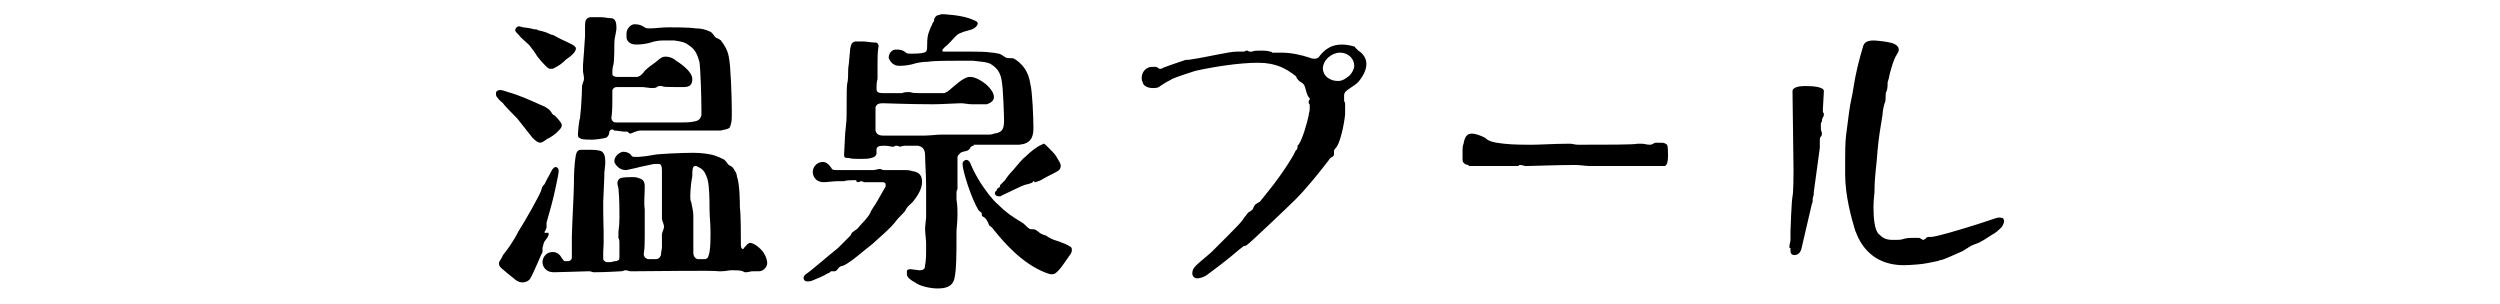
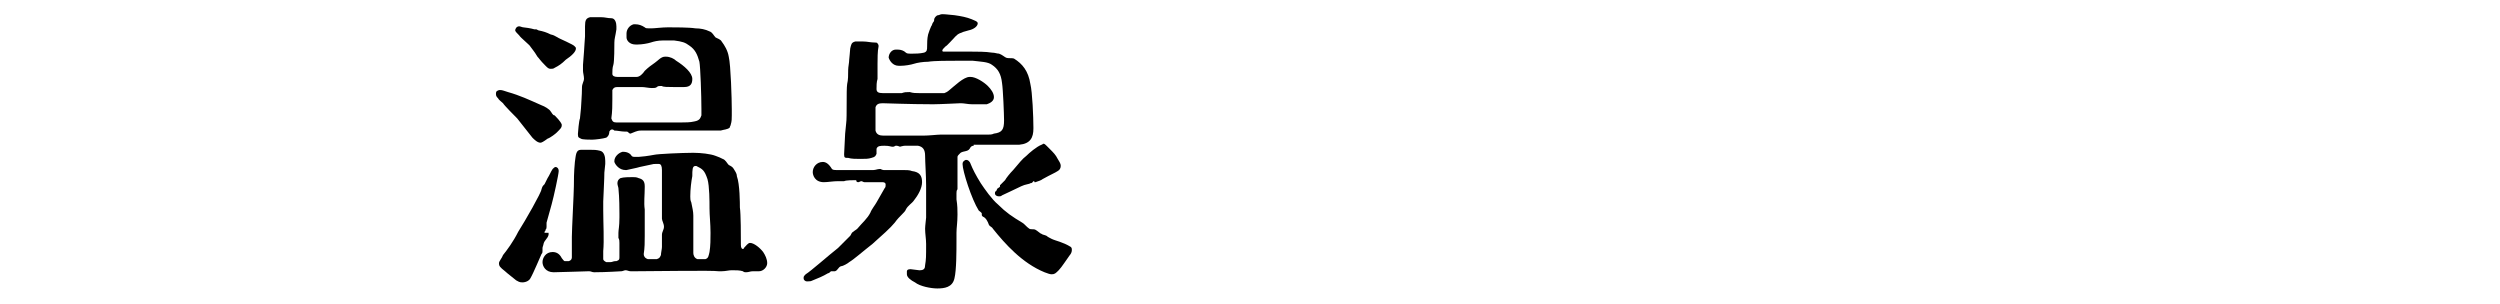
<svg xmlns="http://www.w3.org/2000/svg" version="1.1" id="レイヤー_1" x="0px" y="0px" width="247px" height="30px" viewBox="0 0 247 30" style="enable-background:new 0 0 247 30;" xml:space="preserve">
  <g id="レイヤー_1_00000162316159996929692660000003290637256693440697_">
</g>
  <g>
    <g>
      <path d="M51.1,11.7c-0.2-0.2-1.3-1.3-1.4-1.5c-0.2-0.2-0.4-0.3-0.5-0.5C49.1,9.6,49,9.5,49,9.3V9.3C49,9.1,49,9,49.3,8.9    c0.1,0,0.1,0,0.2,0c0.1,0,0.4,0.1,0.7,0.2c1.1,0.3,2.4,0.9,2.4,0.9l0.9,0.4c0.3,0.1,0.8,0.4,0.9,0.6c0.1,0.1,0.2,0.4,0.4,0.4    c0.1,0.1,0.6,0.6,0.7,0.9c0,0.1,0,0.1,0,0.1c0,0.2-0.1,0.3-0.5,0.7c-0.1,0.1-0.6,0.5-0.9,0.6c-0.4,0.3-0.6,0.4-0.7,0.4    c-0.3,0-0.6-0.3-0.8-0.5L51.1,11.7z M54.2,23c0,0.1,0,0.1,0,0.2c-0.1,0.4-0.4,0.5-0.5,0.9c0,0.1-0.1,0.3-0.1,0.4    c0,0.1,0,0.2,0,0.3c0,0.1,0,0.2-0.1,0.3c-0.1,0.2-0.8,1.9-1.1,2.4c-0.1,0.2-0.4,0.4-0.8,0.4c-0.3,0-0.4-0.1-0.6-0.2    c-0.1-0.1-0.9-0.7-1.1-0.9c-0.5-0.4-0.6-0.5-0.6-0.8c0-0.2,0.3-0.5,0.4-0.8c0.4-0.5,1-1.3,1.5-2.3c0.7-1.1,2.3-3.9,2.3-4.2    c0.1-0.3,0.1-0.3,0.3-0.5c0.1-0.2,0.2-0.4,0.3-0.6c0.2-0.3,0.3-0.6,0.5-0.9c0.1-0.1,0.2-0.2,0.3-0.2s0.3,0.1,0.3,0.4    c0,0.3-0.5,2.6-0.7,3.3c-0.1,0.3-0.4,1.5-0.5,1.8c0,0.1,0,0.1,0,0.2v0.2c0,0.1,0,0.2-0.1,0.3c0,0.1,0,0.1-0.1,0.2V23z M52.4,4.6    c0-0.1-1-0.9-1.1-1.1c-0.2-0.2-0.4-0.4-0.4-0.5c0-0.1,0.1-0.4,0.4-0.4c0.1,0,0.3,0.1,0.4,0.1s0.8,0.1,1.1,0.2c0.1,0,0.1,0,0.2,0    L53.2,3c0.5,0.1,0.8,0.2,1.2,0.4c0.4,0.1,0.3,0.1,0.7,0.3c0.1,0.1,1.6,0.7,1.7,0.9c0.1,0.1,0.1,0.1,0.1,0.2c0,0.3-0.4,0.7-1,1.1    c-0.4,0.4-0.7,0.6-1.1,0.8c-0.1,0.1-0.3,0.1-0.4,0.1c-0.2,0-0.3-0.1-0.5-0.3c-0.6-0.6-0.6-0.7-0.8-0.9c-0.3-0.5-0.2-0.3-0.4-0.6    L52.4,4.6z M64.6,16.2l-1.4,0.3c-0.3,0.1-0.9,0.2-1.3,0.3h-0.1c-0.6,0-1-0.5-1.1-0.8v-0.1c0-0.4,0.4-0.8,0.8-0.9h0.1    c0.4,0,0.7,0.2,0.8,0.4c0.1,0.1,0.2,0.1,0.3,0.1c0.1,0,0.3,0,0.4,0c0.2,0,1-0.1,1.5-0.2c0.4-0.1,2.9-0.2,3.7-0.2h0.3    c0.6,0,1.6,0.1,2.1,0.3c0.3,0.1,0.5,0.2,0.7,0.3c0.3,0.1,0.4,0.4,0.6,0.6c0.2,0.1,0.4,0.2,0.5,0.4c0.1,0.2,0.3,0.4,0.3,0.7    c0.3,0.8,0.3,2.7,0.3,3.1c0.1,0.6,0.1,2.9,0.1,3.7c0,0.3,0.1,0.4,0.2,0.4c0,0,0.1,0,0.1-0.1c0.2-0.2,0.4-0.5,0.6-0.5    c0.4,0,1,0.5,1.3,0.9c0.2,0.3,0.4,0.7,0.4,1.1c0,0.4-0.4,0.8-0.8,0.8h-0.6c-0.3,0-0.4,0.1-0.7,0.1c-0.1,0-0.2,0-0.3-0.1    c-0.3-0.1-0.7-0.1-1.1-0.1c-0.3,0-0.6,0.1-1,0.1c-0.1,0-0.2,0-0.3,0c-0.6-0.1-6.3,0-8.1,0h-0.6c-0.2,0-0.3-0.1-0.5-0.1    c-0.1,0-0.3,0.1-0.4,0.1c-0.1,0-1.5,0.1-2.7,0.1c-0.2,0-0.3-0.1-0.5-0.1c-0.3,0-2.9,0.1-3.5,0.1c-0.8,0-1.1-0.6-1.1-1    c0-0.4,0.3-1,1-1c0.4,0,0.7,0.2,0.9,0.6c0.1,0.1,0.2,0.3,0.3,0.3c0,0,0.2,0,0.4,0c0.3-0.1,0.3-0.3,0.3-0.4c0-1.3,0-1.6,0-2    c0-0.7,0.2-4.4,0.2-5c0-0.5,0-1.4,0.1-2.4c0.1-0.7,0.1-1.2,0.6-1.2h0.9c0.4,0,0.6,0,1,0.1c0.4,0.1,0.5,0.6,0.5,1    c0,0.1,0,0.2,0,0.3c-0.1,0.8-0.1,1-0.1,1.4c0,0.4-0.1,2-0.1,2.3c0,0.2,0,0.5,0,0.9c0,1.2,0.1,3,0,4c0,0.3,0,0.6,0,0.8    c0,0.1,0.1,0.2,0.3,0.3l0.4,0c0.2,0,0.3-0.1,0.5-0.1h0.1c0.3-0.1,0.3-0.2,0.3-0.4c0-0.2,0-0.4,0-0.7c0-0.3,0-0.4,0-0.7    c0-0.2,0-0.3-0.1-0.5V23c0-0.3,0.1-0.6,0.1-1.5c0-0.1,0-0.3,0-0.4c0-0.3,0-1.6-0.1-2.5c0-0.1-0.1-0.3-0.1-0.5    c0-0.2,0.1-0.4,0.3-0.5c0.3-0.1,0.9-0.1,1.2-0.1c0.2,0,0.4,0,0.6,0.1c0.4,0.1,0.6,0.3,0.6,0.8v0.1c0,0.8-0.1,1.5,0,2.2    c0,0.4,0,0.9,0,1.3c0,0.4,0,0.9,0,1.3c0,0.6,0,1.2-0.1,1.8c0,0.2,0.1,0.4,0.4,0.5h0.9c0.3-0.1,0.3-0.2,0.4-0.4    c0-0.2,0.1-0.6,0.1-0.8c0-0.2,0-0.6,0-1.2c0-0.3,0.2-0.5,0.2-0.8c0-0.3-0.2-0.6-0.2-0.8v-2l0-2.8c0-0.4-0.1-0.6-0.3-0.6L64.6,16.2    z M60.2,13c0,0.1,0,0.4-0.3,0.6c-0.3,0.1-1.1,0.2-1.4,0.2c-0.2,0-1,0-1.1-0.1c-0.2-0.1-0.3-0.1-0.3-0.4v-0.1    c0-0.1,0.1-1.3,0.2-1.5l0.1-1c0-0.3,0.1-1.2,0.1-2.1c0-0.3,0.2-0.6,0.2-0.8c0-0.3-0.1-0.6-0.1-0.8c0-0.3,0-0.5,0-0.6l0.1-1.3    c0-0.3,0.1-1.3,0.1-1.5v-1c0-0.6,0.1-0.8,0.5-0.9h0.2c0.3,0,0.7,0,0.9,0c0.4,0,0.6,0.1,1,0.1s0.5,0.5,0.5,0.8c0,0.1,0,0.2,0,0.3    c-0.1,0.7-0.2,0.9-0.2,1.3c0,0.3,0,1.9-0.1,2.2c-0.1,0.3-0.1,0.6-0.1,0.9c0,0.2,0.2,0.3,0.5,0.3l0.9,0c0.3,0,0.8,0,1,0    c0.3,0,0.6-0.3,0.8-0.6c0.3-0.3,0.7-0.6,1-0.8c0.3-0.2,0.6-0.6,1-0.6h0.1c0.4,0,0.8,0.2,1,0.4c0.8,0.5,1.6,1.2,1.6,1.8    c0,0.5-0.2,0.8-0.8,0.8h-1.1c-0.5,0-1,0-1.1-0.1c-0.1,0-0.1,0-0.2,0c-0.1,0-0.2,0-0.3,0.1s-0.3,0.1-0.5,0.1c-0.3,0-0.7-0.1-1-0.1    c-0.4,0-2,0-2.4,0c-0.3,0-0.4,0.1-0.5,0.3v0.9c0,0.6,0,1.2-0.1,1.9c0.1,0.3,0.2,0.4,0.5,0.4c0.1,0,3.3,0,3.9,0h2.5    c0.4,0,0.9,0,1.3-0.1c0.6-0.1,0.6-0.4,0.7-0.6v-0.6c0-1.3-0.1-4.2-0.2-4.7c-0.2-0.7-0.4-1.2-1-1.6c-0.4-0.3-0.7-0.4-1.5-0.5h-1.1    c-0.5,0-0.9,0.1-1.2,0.2c-0.3,0.1-0.9,0.2-1.3,0.2h-0.2c-0.6,0-0.9-0.4-0.9-0.7V3.3c0-0.4,0.3-0.8,0.7-0.9c0.1,0,0.1,0,0.2,0    c0.3,0,0.6,0.1,0.9,0.3c0.1,0.1,0.2,0.1,0.4,0.1c0.1,0,0.3,0,0.3,0c0.3,0,1-0.1,1.6-0.1H66c0.6,0,2.1,0,2.7,0.1    c0.5,0,1,0.1,1.4,0.3c0.3,0.1,0.4,0.4,0.6,0.6c0.2,0.1,0.5,0.2,0.6,0.4c0.3,0.4,0.6,0.9,0.7,1.5c0.2,0.8,0.3,4.2,0.3,5.2v0.6    c0,0.3,0,0.6-0.1,0.9c0,0.1-0.1,0.2-0.1,0.3c-0.2,0.2-0.6,0.2-0.9,0.3c-0.2,0-1.2,0-2.4,0c-1.1,0-2.2,0-2.5,0h-0.1    c-0.3,0-0.8,0-1.1,0H65l-1.7,0c-0.4,0-0.7,0.2-1,0.3c-0.2,0-0.2-0.2-0.4-0.2h-0.2c-0.3,0-0.7-0.1-1-0.1    C60.5,12.7,60.3,12.8,60.2,13L60.2,13z M69.7,25.6c0.3-0.1,0.3-0.3,0.4-0.7c0.1-0.6,0.1-1.3,0.1-1.9c0-0.9-0.1-1.7-0.1-2.4    c0-0.7,0-2.2-0.2-2.9c-0.3-0.9-0.5-1-1.1-1.3c0,0-0.1,0-0.1,0c-0.3,0-0.3,0.4-0.3,1c-0.1,0.5-0.2,1.3-0.2,2c0,0.2,0,0.4,0.1,0.6    c0.1,0.5,0.2,0.9,0.2,1.3v0.1c0,0.6,0,1.2,0,1.8V25c0,0.2,0.1,0.5,0.4,0.6H69.7z" />
      <path d="M84.6,17.8c-0.3,0-1,0-1.2,0.1c-0.2,0-0.5,0-0.6,0c-0.5,0-1,0.1-1.4,0.1c-0.9,0-1.1-0.7-1.1-1c0-0.5,0.4-1,1-1    c0.3,0,0.6,0.2,0.9,0.7c0.1,0.1,0.3,0.1,0.4,0.1h3.7c0.2,0,0.4-0.1,0.6-0.1c0,0,0.1,0,0.1,0c0.2,0.1,0.3,0.1,0.3,0.1s0.2,0,0.3,0    h0.6c0.2,0,0.4,0,0.7,0h0.3c0.3,0,0.7,0,0.9,0.1c0.8,0.1,1,0.5,1,1.1c0,0.6-0.4,1.3-0.8,1.8c-0.2,0.3-0.6,0.5-0.8,0.9    c-0.1,0.3-0.6,0.6-1.1,1.3c-0.4,0.5-1.3,1.3-2.2,2.1c-0.9,0.7-1.8,1.5-2.3,1.8c-0.1,0.1-0.6,0.4-0.8,0.4c-0.3,0.1-0.3,0.4-0.6,0.5    h-0.1c-0.1,0-0.2,0-0.3,0c-0.1,0.1-0.2,0.2-0.3,0.2c-0.5,0.3-1,0.5-1.5,0.7c-0.2,0.1-0.3,0.1-0.5,0.1h-0.1c-0.1,0-0.3-0.1-0.3-0.3    v-0.1c0-0.1,0.1-0.2,0.2-0.3c0.5-0.3,2.3-1.9,3.2-2.6c0.3-0.3,1.1-1.1,1.2-1.2c0.1-0.1,0.1-0.3,0.3-0.4c0.1-0.1,0.3-0.2,0.4-0.3    c0.5-0.6,1-1,1.3-1.6c0.1-0.3,0.5-0.8,0.6-1l0.8-1.4c0.1-0.1,0.1-0.2,0.1-0.3c0,0,0-0.1,0-0.1c0-0.1-0.1-0.2-0.3-0.2h-0.1    c-0.1,0-0.1,0-0.2,0c-0.2,0-0.3,0-0.4,0h-1.1c-0.1,0-0.2-0.1-0.3-0.1c-0.1,0-0.2,0.1-0.3,0.1c-0.1,0-0.1,0-0.2-0.1H84.6z     M96.2,14.4c-0.2,0-0.3,0.1-0.4,0.3c-0.2,0.3-0.6,0.2-0.9,0.4c-0.2,0.2-0.3,0.3-0.3,0.4v0.3l0,1.7v0.6c0,0.1,0,0.3,0,0.4    c0,0.1,0,0.1,0,0.1c0,0,0,0.1,0,0.1c-0.1,0.1-0.1,0.3-0.1,0.4v0.2c0,0.1,0,0.3,0,0.4c0.1,0.6,0.1,1.1,0.1,1.5    c0,0.8-0.1,1.3-0.1,1.8v0.7c0,1.1,0,3-0.2,3.8c-0.2,0.9-1,1-1.7,1c-0.6,0-1.7-0.2-2.2-0.6c-0.4-0.2-0.8-0.5-0.8-0.8v-0.3    c0-0.1,0.1-0.2,0.3-0.2h0.1l0.8,0.1h0.1c0.4,0,0.5-0.2,0.5-0.5c0.1-0.6,0.1-0.8,0.1-2.1c0-0.5-0.1-1-0.1-1.5c0-0.3,0.1-1,0.1-1.1    v-2.8c0-0.1,0-0.2,0-0.4c0-0.9-0.1-2.3-0.1-2.9c0-0.6-0.2-0.9-0.7-1l-1.3,0c-0.2,0-0.4,0.1-0.6,0.1H89c-0.1,0-0.3-0.1-0.4-0.1    h-0.1c-0.1,0-0.1,0.1-0.3,0.1c-0.2,0-0.3-0.1-0.8-0.1c-0.4,0-0.7,0-0.8,0.3c0,0.2,0,0.3,0,0.4c0,0,0,0.1,0,0.1    c-0.1,0.2-0.1,0.3-0.5,0.4c-0.3,0.1-0.6,0.1-1.1,0.1c-0.4,0-0.9,0-1.2-0.1c-0.3,0-0.4,0-0.4-0.3v-0.1l0.1-2l0.1-1    c0.1-0.6,0-3.3,0.1-3.9c0.1-0.4,0.1-0.9,0.1-1.4c0-0.3,0.1-0.7,0.1-1c0-0.1,0.1-0.9,0.1-1.1c0.1-0.4,0.1-0.6,0.5-0.7    c0.3,0,0.6,0,0.8,0c0.4,0,0.7,0.1,1.1,0.1c0.1,0,0.3,0,0.3,0.1c0.1,0.1,0.1,0.2,0.1,0.2c0,0,0,0.1,0,0.1c-0.1,0.4-0.1,1.3-0.1,1.7    v0.3c0,0.4,0,1,0,1.2c-0.1,0.3-0.1,0.7-0.1,1c0,0.3,0.2,0.4,0.6,0.4h1.9c0.3-0.1,0.4-0.1,0.7-0.1h0.1c0.3,0.1,0.6,0.1,0.9,0.1h2.5    c0.3-0.1,0.5-0.3,0.5-0.3c0.5-0.4,1.4-1.3,2-1.3h0.1c0.5,0,1.3,0.5,1.7,0.9c0.3,0.3,0.6,0.7,0.6,1.1s-0.4,0.6-0.7,0.7    c-0.1,0-0.8,0-1.2,0h-0.3c-0.4,0-0.7-0.1-1.1-0.1c-0.1,0-2,0.1-2.6,0.1H92c-2.1,0-4.5-0.1-4.8-0.1c-0.4,0-0.6,0.1-0.7,0.4    c0,0.5,0,1,0,1.5c0,0.3,0,0.5,0,0.8c0.1,0.4,0.4,0.5,0.8,0.5h1.5c0.1,0,2.3,0,2.4,0c0.6,0,1.4-0.1,1.7-0.1c0.2,0,0.6,0,1,0    c0.9,0,2,0,2.8,0h0.9c0.2,0,0.4,0,0.6-0.1c0.8-0.1,1-0.4,1-1.3c0-0.6-0.1-3.1-0.2-3.7c-0.1-0.9-0.4-1.4-1-1.8    c-0.4-0.3-1.1-0.3-1.9-0.4c-0.3,0-0.8,0-1.3,0c-1.1,0-2.5,0-3.1,0.1c-0.5,0-1.1,0.1-1.4,0.2c-0.3,0.1-0.9,0.2-1.3,0.2    c-0.1,0-0.1,0-0.2,0c-0.6,0-0.9-0.5-1-0.8V5.7c0-0.4,0.3-0.8,0.7-0.8c0.1,0,0.2,0,0.2,0c0.3,0,0.6,0.1,0.8,0.3    c0.1,0.1,0.3,0.1,0.4,0.1h0.3c0.2,0,0.7,0,1.1-0.1c0.3-0.1,0.3-0.3,0.3-0.6c0-0.3,0-0.8,0.1-1.2c0.1-0.3,0.2-0.6,0.3-0.8    c0.1-0.1,0.1-0.3,0.2-0.4c0.1-0.1,0.1-0.2,0.1-0.3c0-0.1,0.2-0.4,0.4-0.4c0.1,0,0.2-0.1,0.4-0.1c0.4,0,1,0.1,1.2,0.1    C95,1.6,95.5,1.7,96,1.9c0.2,0.1,0.6,0.2,0.6,0.4c0,0.3-0.4,0.6-0.9,0.7c-0.4,0.1-0.7,0.2-0.9,0.3c-0.2,0.1-0.3,0.2-0.4,0.3    c-0.3,0.3-0.8,0.9-1,1c-0.2,0.2-0.3,0.3-0.3,0.4c0,0.1,0.1,0.1,0.1,0.1l2.7,0c0.6,0,1.5,0,2.1,0.1c0.3,0,0.5,0.1,0.7,0.1    c0.3,0.1,0.5,0.3,0.7,0.4c0.3,0.1,0.6,0,0.8,0.1c0.8,0.5,1.4,1.2,1.6,2.5c0.2,0.8,0.3,3.3,0.3,4.3v0.1c0,0.9-0.3,1.5-1.4,1.6    c-0.2,0-1.1,0-2.2,0c-1,0-2,0-2.3,0H96.2z M105.8,24.4c0.1,0.1,0.1,0.2,0.1,0.3c0,0.2-0.1,0.4-0.2,0.5c-0.3,0.4-0.8,1.2-1.1,1.5    c-0.3,0.3-0.4,0.4-0.7,0.4c-0.2,0-0.4-0.1-0.7-0.2c-2.2-0.9-3.9-2.8-5.1-4.3c-0.1-0.2-0.3-0.2-0.4-0.4c-0.1-0.3-0.3-0.7-0.6-0.8    c-0.1-0.1-0.1-0.1-0.1-0.2v-0.1c0-0.1-0.2-0.2-0.3-0.3c-0.7-1.1-1.6-3.9-1.6-4.6c0-0.2,0.1-0.3,0.3-0.4c0.1,0,0.1,0,0.1,0    c0.1,0,0.3,0.1,0.4,0.4c0.2,0.5,0.5,1.1,1,1.9c0.4,0.6,1.1,1.6,1.7,2.1c0.8,0.8,1.4,1.2,2.4,1.8c0.2,0.1,0.4,0.4,0.7,0.6    c0.2,0.1,0.4,0,0.6,0.1c0.2,0.1,0.5,0.4,0.6,0.4c0.1,0.1,0.3,0.1,0.5,0.2c0.1,0.1,0.3,0.2,0.5,0.3C104.3,23.8,105,23.9,105.8,24.4    z M102.1,17.9c-0.1,0.1-0.1,0.2-0.3,0.2c-0.1,0.1-0.5,0.1-0.9,0.3c-0.6,0.3-1.7,0.8-1.9,0.9c-0.1,0.1-0.2,0.1-0.3,0.1    c-0.2,0-0.4-0.1-0.4-0.3c0-0.1,0-0.2,0.1-0.2c0.1-0.1,0.1-0.3,0.2-0.3c0.1-0.1,0.2-0.1,0.2-0.2v-0.1c0.1-0.1,0.4-0.4,0.5-0.5    c0.1-0.2,0.5-0.7,0.8-1c0.6-0.7,0.9-1.1,1.3-1.4c0.3-0.3,1-0.9,1.5-1.1c0.1,0,0.1-0.1,0.2-0.1c0.1,0,0.2,0.1,0.3,0.2    c0.1,0.1,0.2,0.2,0.3,0.3c0.4,0.4,0.6,0.6,0.8,1c0.1,0.2,0.3,0.4,0.3,0.7c0,0.2-0.1,0.4-0.3,0.5c-0.3,0.2-0.6,0.3-1.5,0.8    c-0.1,0.1-0.4,0.2-0.7,0.3c0,0-0.1,0-0.1,0C102.2,17.9,102.2,17.9,102.1,17.9L102.1,17.9z" />
-       <path d="M122.5,24.6c-0.1,0.1-1.3,1.1-2.1,1.7c-0.4,0.3-0.8,0.6-1.2,0.9c-0.3,0.2-0.7,0.3-0.9,0.3c-0.3,0-0.5-0.2-0.5-0.5    c0-0.3,0.1-0.5,0.4-0.8c0.3-0.3,1.3-1.1,1.5-1.3l1.6-1.6c0.4-0.4,1.3-1.3,1.5-1.6c0.1-0.2,0.2-0.3,0.3-0.4    c0.1-0.2,0.3-0.4,0.4-0.4c0.1-0.1,0.3-0.2,0.3-0.3c0.1-0.3,0.3-0.5,0.4-0.5c0.1-0.1,0.2-0.1,0.3-0.2c0.4-0.5,1.3-1.6,1.8-2.3    c0.5-0.7,1.4-2,1.7-2.7l0.1-0.1c0,0,0.1-0.1,0.1-0.3c0-0.1,0-0.2,0.1-0.2c0.4-0.6,0.8-2,1-2.9c0-0.2,0.1-0.4,0.1-0.6    c0-0.1,0-0.1,0-0.2c0-0.1,0-0.2,0-0.2c0-0.1,0-0.1-0.1-0.2V10c0-0.1,0.1-0.1,0.1-0.2V9.7c-0.3-0.2-0.4-1-0.5-1.2    c-0.1-0.2-0.2-0.3-0.4-0.4c-0.2-0.1-0.3-0.3-0.4-0.4c0-0.1,0-0.1-0.1-0.2c-0.9-0.7-1.9-1.3-3.7-1.3c-1.9,0-4.4,0.4-6.2,0.8    c-0.6,0.2-1.6,0.5-2.3,0.8c-0.1,0.1-0.4,0.2-0.7,0.4s-0.5,0.3-0.6,0.4c-0.2,0.1-0.4,0.1-0.6,0.1c-0.6,0-1-0.3-1-0.6    c-0.1-0.1-0.1-0.3-0.1-0.4c0-0.4,0.2-0.8,0.6-1c0.2-0.1,0.4-0.1,0.6-0.1s0.3,0,0.4,0.1c0.1,0.1,0.2,0.1,0.2,0.1    c0.1,0,0.2,0,0.3-0.1c0.5-0.2,1.4-0.5,2-0.7c0.2-0.1,0.4-0.1,0.6-0.1c2-0.3,3.9-0.8,4.7-0.8h0.5c0.1,0,0.2,0,0.2,0    c0.1,0,0.1-0.1,0.3-0.1c0.1,0,0.1,0,0.2,0.1h0.3c0.2-0.1,0.5-0.1,0.9-0.1c0.3,0,0.6,0,0.9,0.1c0.1,0,0.1,0,0.2,0.1h0.9    c0.9,0,1.9,0.2,2.8,0.5c0.2,0.1,0.4,0.1,0.5,0.1c0.2,0,0.4-0.1,0.5-0.3c0.5-0.6,1.1-1.1,2.2-1.1c0.4,0,0.9,0.1,1.2,0.2    c0.1,0,0.1,0.1,0.1,0.1l0.3,0.3c0.5,0.3,0.8,0.8,0.8,1.3c0,0.6-0.3,1.2-0.8,1.8c-0.2,0.2-0.5,0.4-0.8,0.6    c-0.3,0.2-0.6,0.4-0.6,0.7c0,0.1,0,0.1,0,0.1c0,0.2,0,0.4,0,0.5c0.1,0.1,0.1,0.2,0.1,0.3v0.1c0,0.1,0,0.3,0,0.5s0,0.3,0,0.4    c-0.1,1-0.5,3-1,3.4c-0.1,0.1-0.1,0.2-0.1,0.3c0,0.1,0,0.1,0,0.2c0,0.2-0.1,0.3-0.2,0.3c-0.1,0.1-0.2,0.1-0.3,0.3    c-1,1.3-2.2,2.8-3.3,3.9c-0.8,0.8-4.6,4.4-4.8,4.5c-0.1,0.1-0.2,0.1-0.3,0.1L122.5,24.6z M133.3,7.5c0.3-0.3,0.5-0.7,0.5-1    c0-0.7-0.6-1.3-1.4-1.3c-0.8,0-1.7,0.7-1.7,1.6c0,0.3,0.2,0.7,0.5,0.9c0.3,0.2,0.6,0.3,1,0.3C132.7,8,133,7.7,133.3,7.5z" />
-       <path d="M145.1,16.3c-0.3,0-0.6-0.2-0.6-0.5c0-0.3,0-0.7,0-0.9c0-0.2,0-0.5,0.1-0.7c0.1-0.6,0.3-1,0.8-1c0.4,0,0.9,0.2,1.3,0.4    c0.4,0.4,1,0.5,1.9,0.6c0.9,0.1,2.1,0.1,2.4,0.1h0.4c0.7,0,2.2-0.1,3.6-0.1h0.1c0.3,0,0.5,0.1,0.8,0.1c2.9,0,5.5,0,5.9-0.1    c0.2,0,0.4,0,0.4,0c0.3,0,0.5,0.1,0.8,0.1c0.3,0,0.4-0.2,0.6-0.2c0.2,0,0.4,0,0.6,0s0.4,0.1,0.5,0.2c0.1,0.1,0.1,0.8,0.1,1.1    c0,0.6-0.1,0.9-0.3,1c-0.1,0-0.3,0-0.6,0c-0.7,0-3.7,0-6.9,0c-0.3,0-1-0.1-1.3-0.1c-2.1,0-4,0.1-4.7,0.1c-0.2,0-0.3,0-0.3,0    c-0.1,0-0.3-0.1-0.5-0.1c-0.1,0-0.1,0-0.2,0.1c-0.1,0-0.1,0-0.2,0H145.1z" />
-       <path d="M176.8,24.5c0-0.1,0-0.1,0-0.2c0-0.2,0.1-0.4,0.1-0.6c0-0.3,0-0.6,0-0.8c0-0.2,0.1-3,0.2-3.5c0.1-0.4,0.1-2.4,0.1-2.6    c0-0.9-0.1-7-0.1-7.8c0-0.2,0.2-0.5,1.3-0.5c0.8,0,1.8,0.1,1.8,0.5l-0.1,1.8c0,0.1,0,0.2,0,0.2c0,0.1,0,0.1,0.1,0.2    c0,0.1,0,0.3-0.1,0.4c-0.1,0.2-0.1,0.3-0.1,0.4c0,0.1-0.1,0.1-0.1,0.2c0,0.1,0,0.2,0,0.3c0,0.2,0,0.4,0.1,0.6v0.1    c0,0.1,0,0.2-0.1,0.3c-0.1,0.1-0.1,0.2-0.1,0.3v0.8l-0.6,4.4c0,0.1,0,0.1,0,0.2l-0.1,0.4c0,0.3,0,0.4-0.1,0.6    c-0.2,0.8-0.8,3.5-1,4.3c-0.1,0.5-0.4,0.7-0.7,0.7c-0.4,0-0.4-0.3-0.4-0.5V24.5z M186.5,8.1c0,0.3,0,0.6-0.1,0.9    c-0.1,0.1-0.1,0.3-0.1,0.6c0,0.2,0,0.4-0.1,0.6c-0.1,0.3-0.2,0.8-0.2,1.1c-0.2,1.2-0.4,2.4-0.5,3.6c-0.1,1.6-0.3,2.4-0.3,4.1    c0,0.1-0.1,0.7-0.1,1.5c0,1,0.1,2.2,0.5,2.6c0.4,0.4,0.7,0.6,1.4,0.6h0.3c0.3,0,0.5,0,0.8-0.1c0.3-0.1,0.6-0.1,1.1-0.1    c0.1,0,0.2,0,0.3,0c0.1,0,0.2,0,0.3,0.1c0.1,0,0.1,0.1,0.2,0.1c0,0,0.1,0,0.2-0.1c0.1,0,0.1-0.1,0.1-0.1c0.1-0.1,0.3-0.1,0.6-0.1    c0.7-0.1,2.4-0.6,4-1.1c1.3-0.4,2.4-0.8,2.5-0.8c0.1,0,0.1,0,0.2,0c0.3,0,0.4,0.1,0.4,0.4c0,0.1-0.1,0.3-0.2,0.5    c-0.3,0.3-0.6,0.6-1,0.8c-0.5,0.3-1,0.7-1.6,0.9c-0.3,0.1-0.5,0.2-0.8,0.4c-0.2,0.1-0.4,0.3-0.7,0.4c-0.5,0.2-1.7,0.8-2,0.8    c-0.2,0.1-0.8,0.2-1.3,0.3c-0.4,0.1-1.7,0.2-2.3,0.2c-1.8,0-3.5-0.7-4.5-2.7c-0.1-0.2-0.2-0.5-0.3-0.7c-0.4-1.3-1-3.5-1-5.6v-1    c0-1.1,0-2.1,0.1-2.9s0.2-1.5,0.3-2.3s0.3-1.5,0.4-2.2c0.2-1.4,0.6-3,1-4.3c0.1-0.3,0.4-0.5,1-0.5c0.3,0,1.2,0.1,1.6,0.2    c0.6,0.1,0.9,0.4,0.9,0.7c0,0.2-0.1,0.3-0.2,0.5c-0.3,0.4-0.7,1.8-0.8,2.4c-0.1,0.3-0.1,0.4-0.2,0.5c0,0.1,0,0.2,0,0.3V8.1z" />
    </g>
  </g>
</svg>